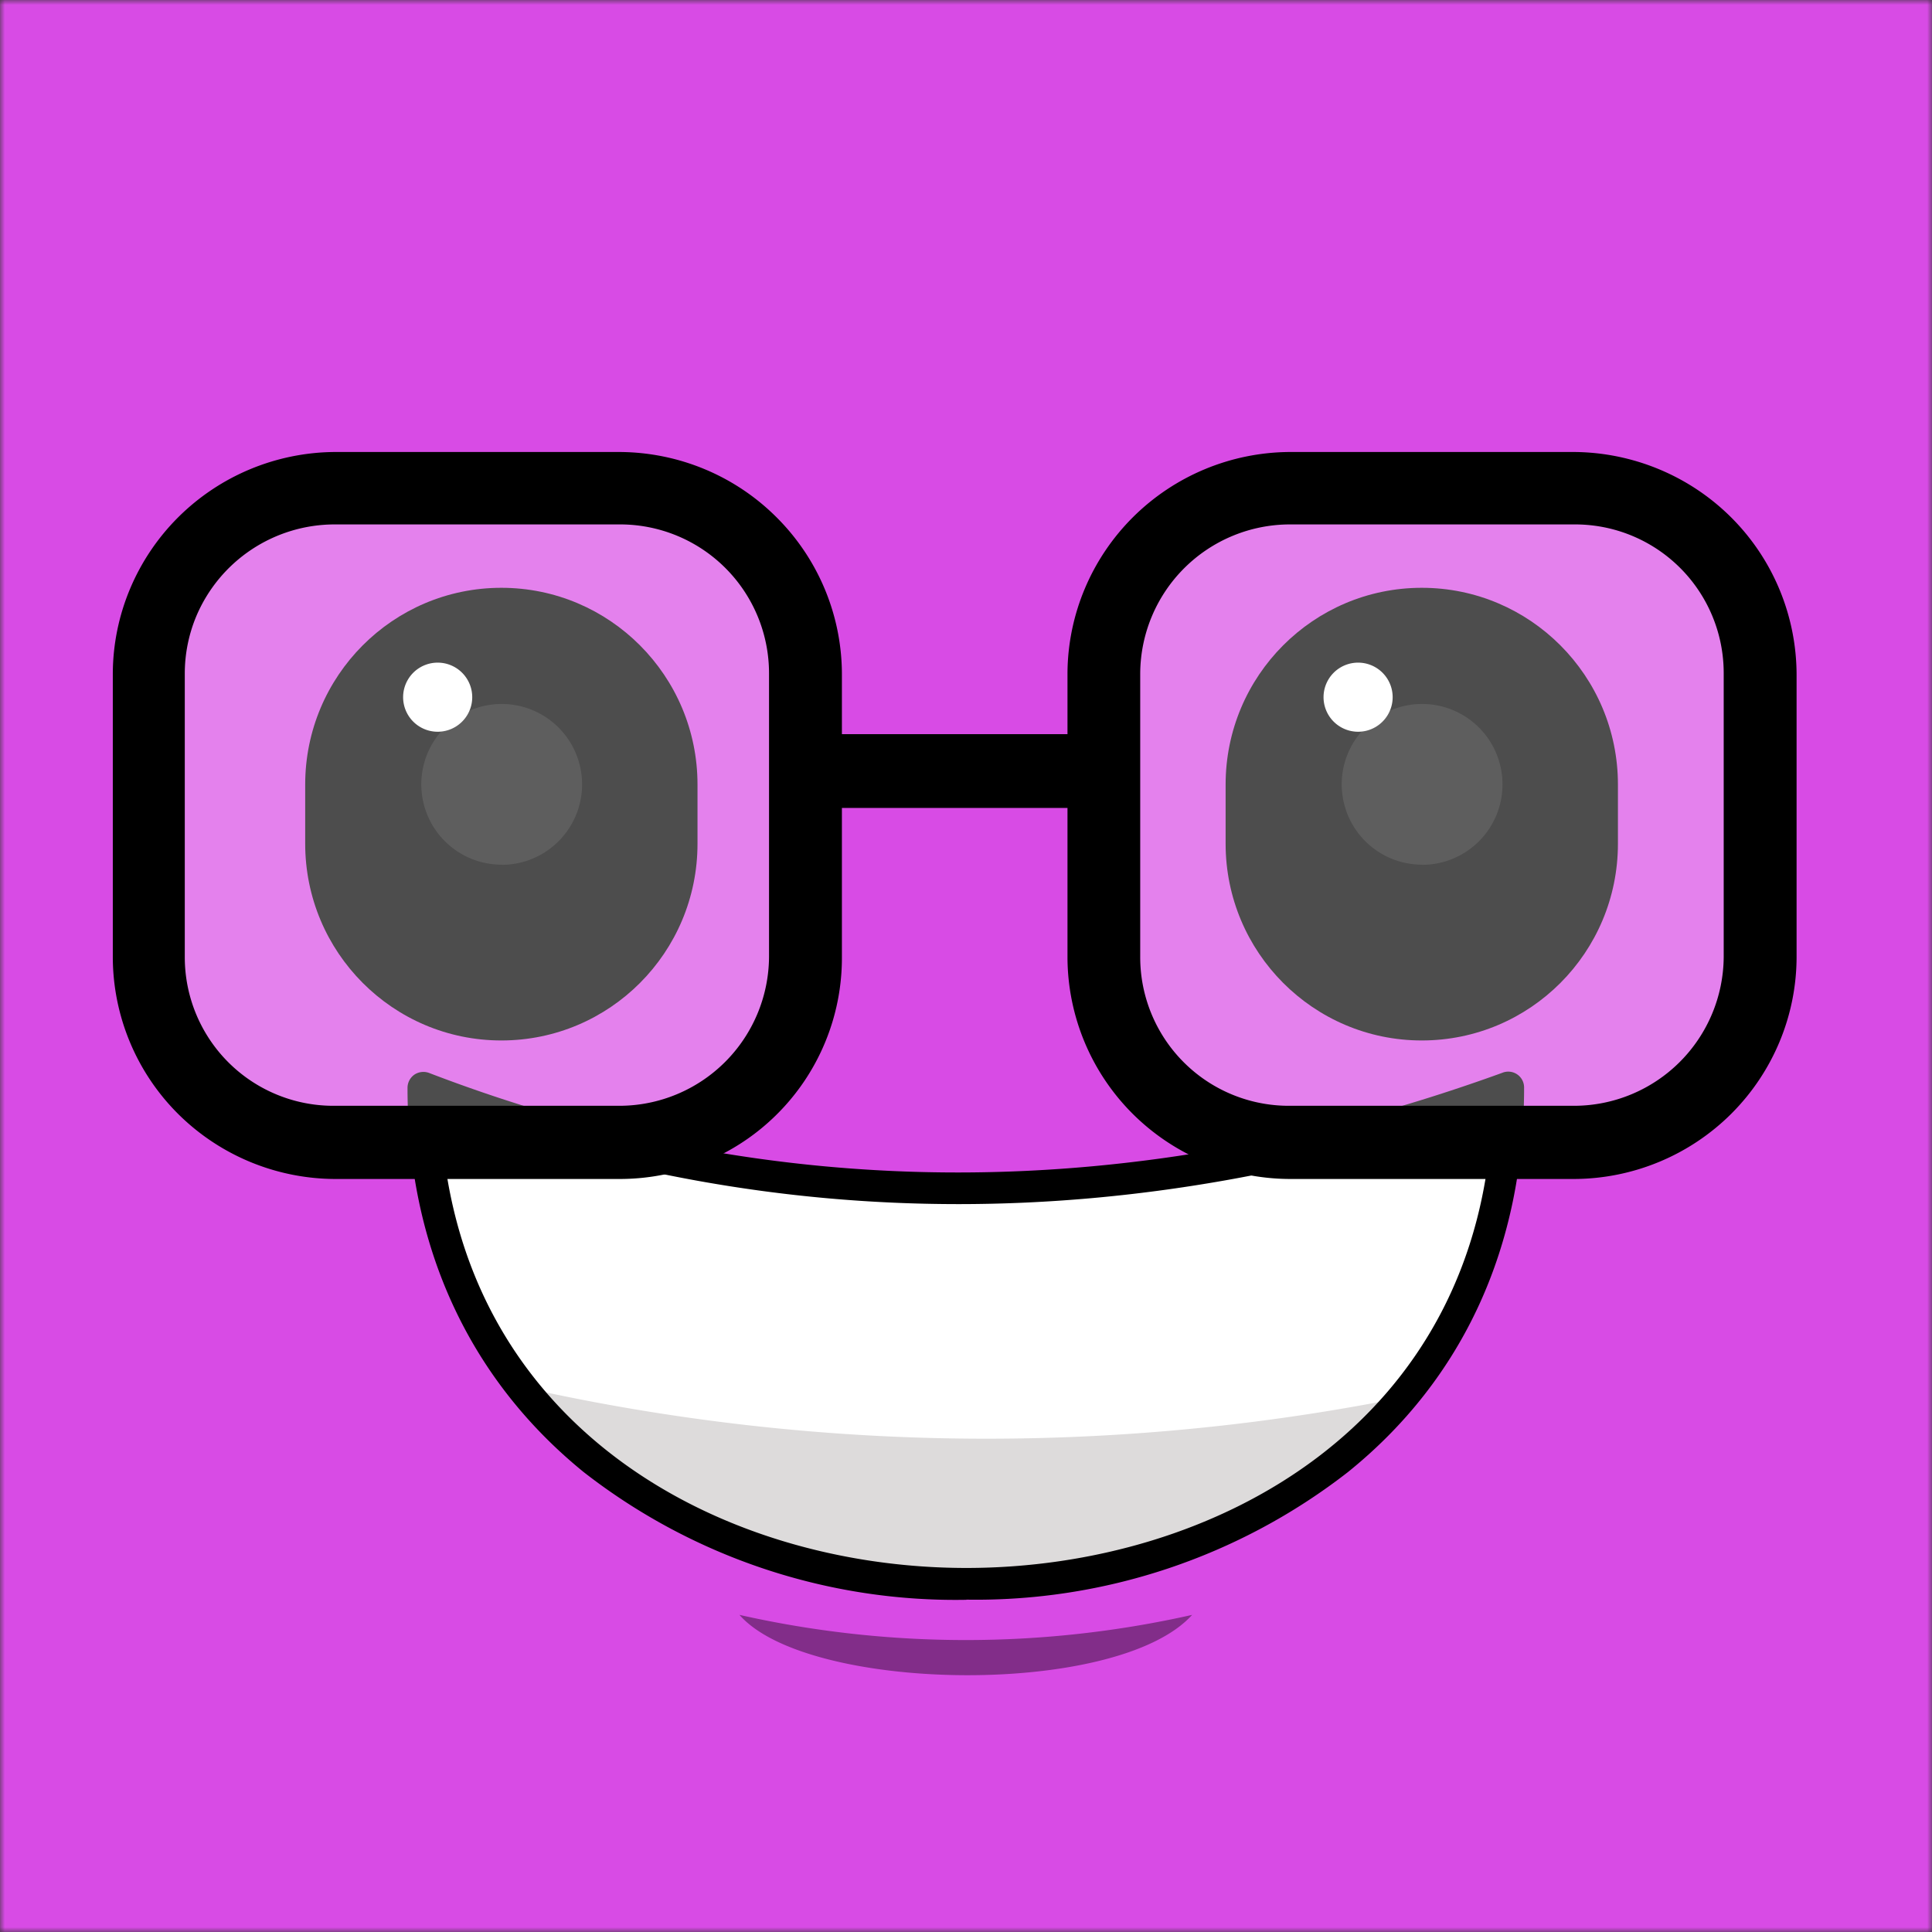
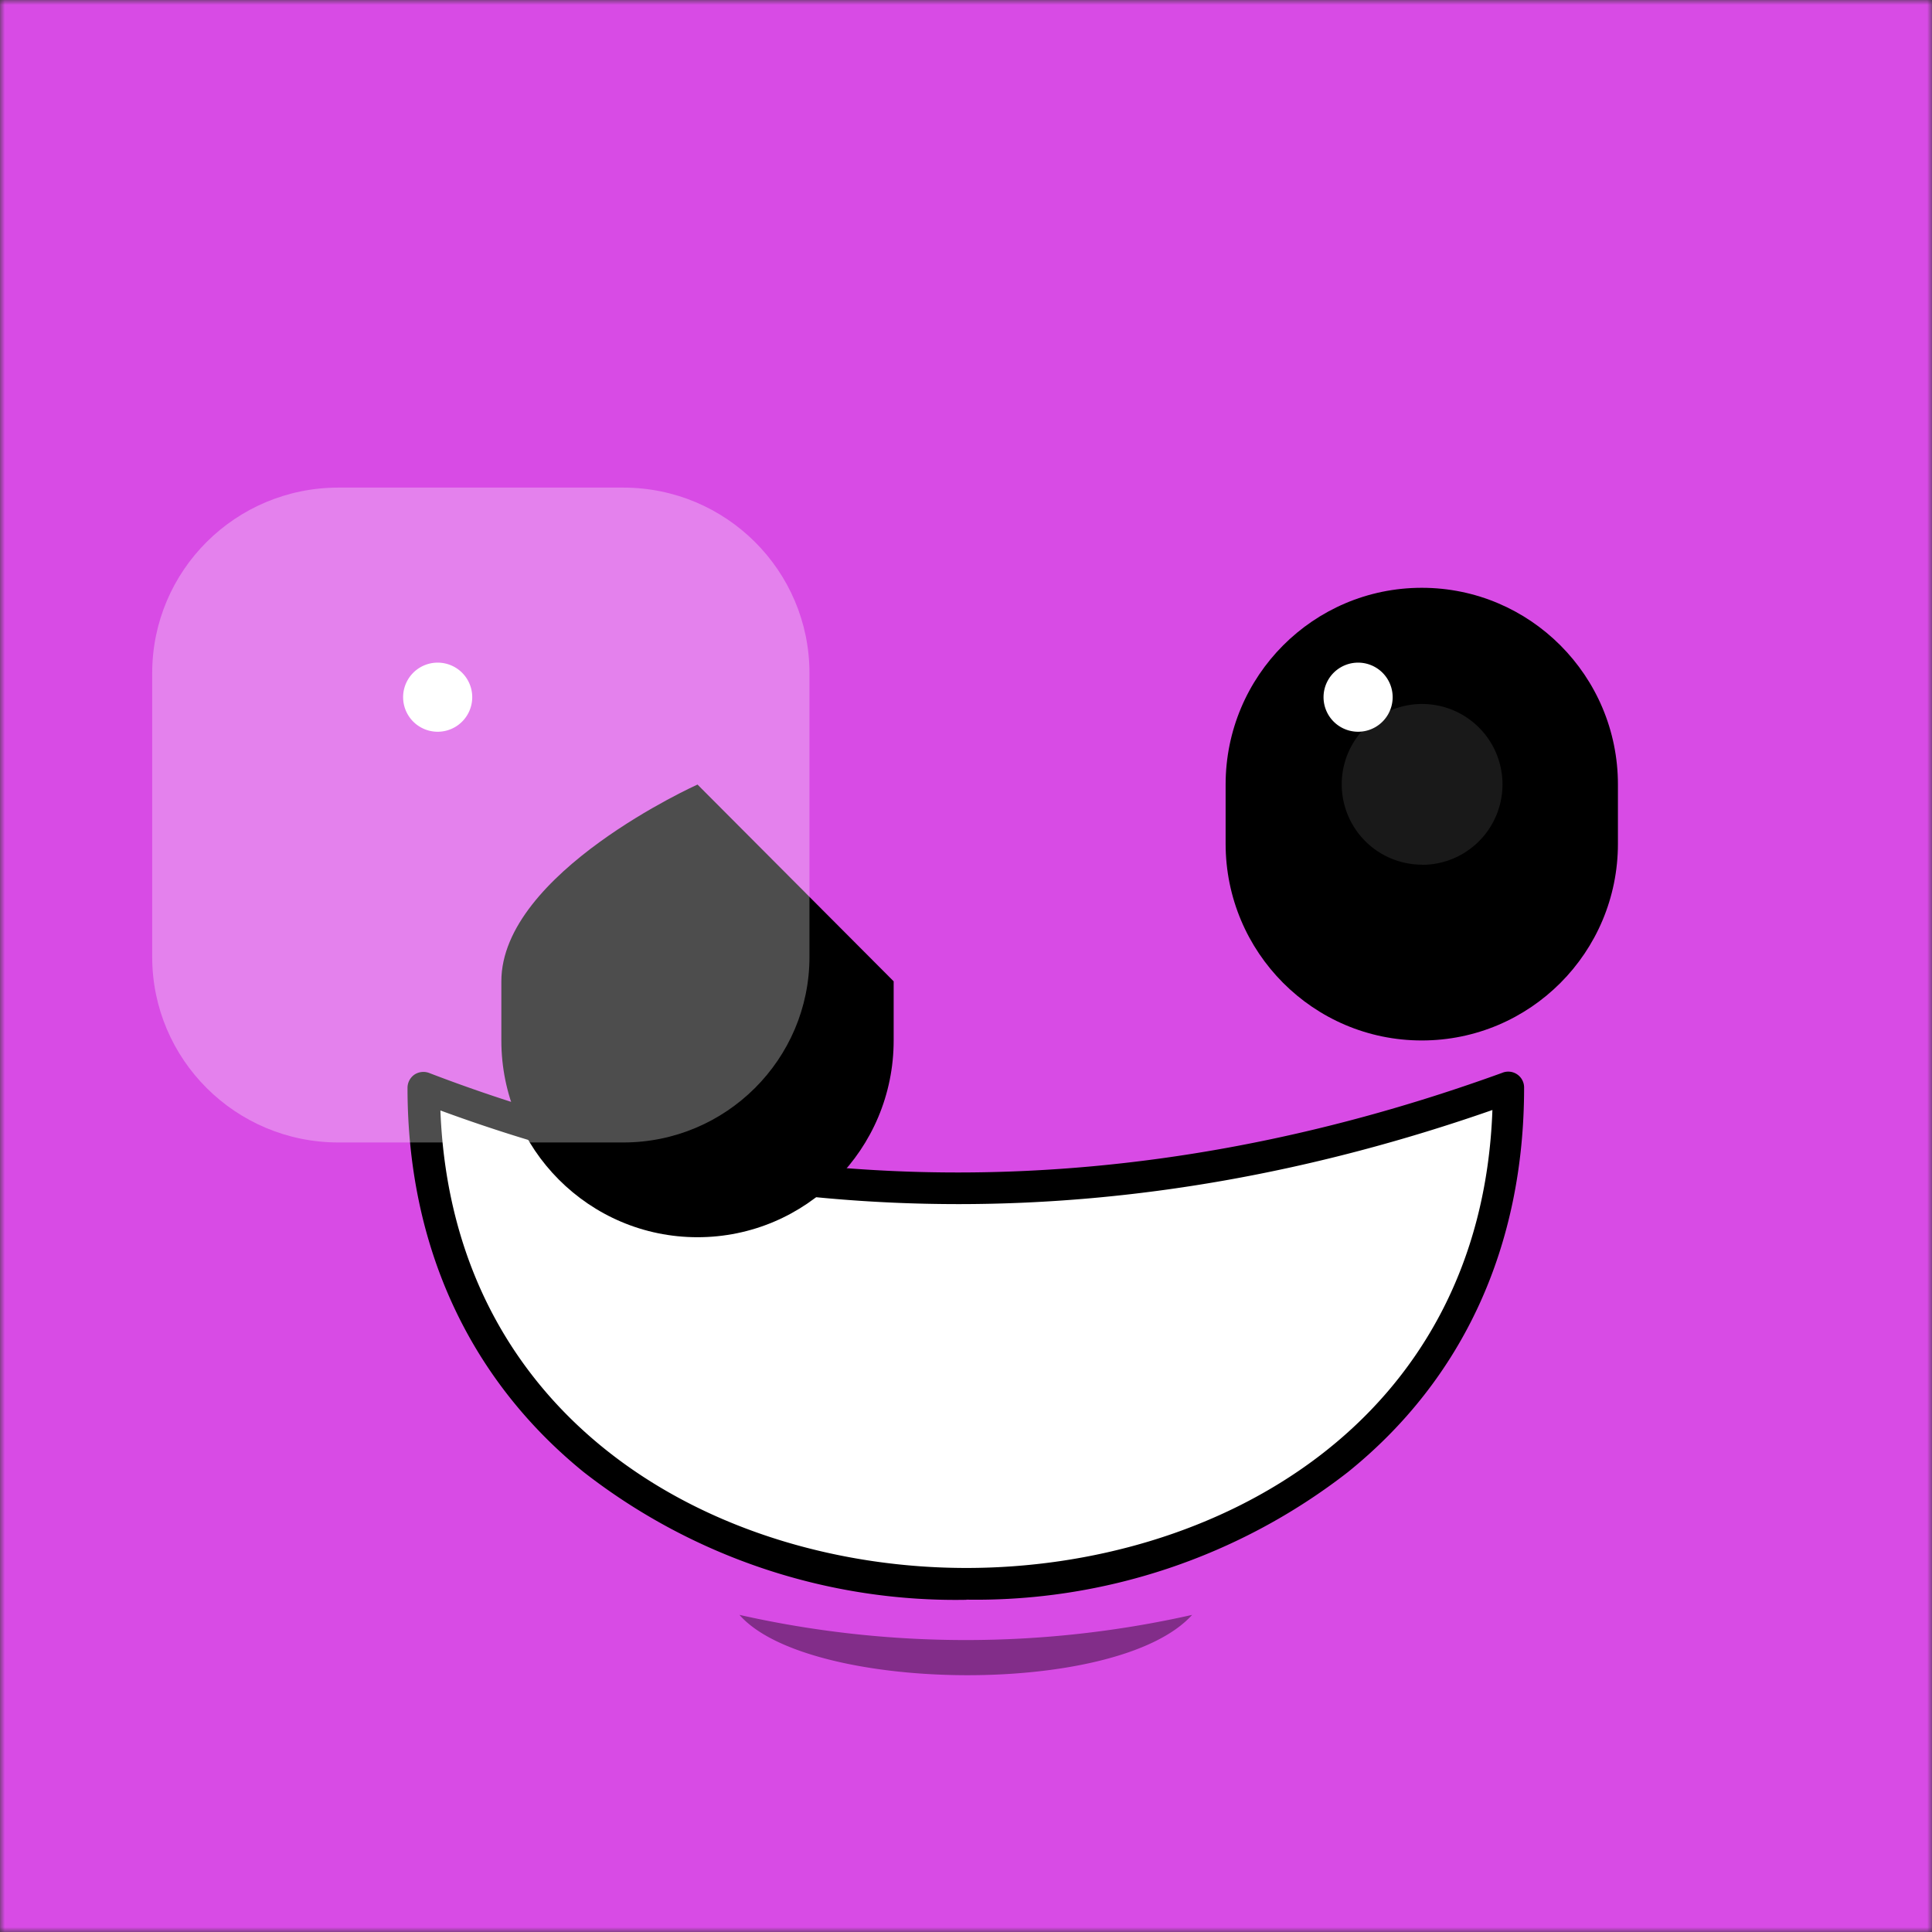
<svg xmlns="http://www.w3.org/2000/svg" viewBox="0 0 200 200" fill="none" shape-rendering="auto">
  <rect x="0" y="0" width="200" height="200" fill="#333333" stroke="none" />
  <mask id="viewboxMask">
    <rect width="200" height="200" rx="0" ry="0" x="0" y="0" fill="#fff" />
  </mask>
  <g mask="url(#viewboxMask)">
    <rect fill="#d84be5" width="200" height="200" x="0" y="0" />
    <g transform="matrix(1.562 0 0 1.562 37.5 110.94)">
      <path fill-rule="evenodd" clip-rule="evenodd" d="M4 1c0 44 72 44 72 0-24.3 8.87-48.3 9.13-72 0Z" fill="#fff" />
-       <path fill-rule="evenodd" clip-rule="evenodd" d="M11 21c14.35 15.8 43.35 16 58 .58A140.44 140.44 0 0 1 11 21Z" fill="#DDDBDB" />
      <path d="M40.04 35a40.08 40.08 0 0 1-25.36-8.46C7.08 20.37 3 11.54 3 1.07A1.07 1.07 0 0 1 3.45.2a1.08 1.08 0 0 1 .97-.12c22.91 8.8 46.85 8.8 71.12 0a1.05 1.05 0 0 1 1.46.99c0 10.47-4.02 19.3-11.68 25.47a40.14 40.14 0 0 1-25.28 8.45ZM5.18 2.58c.81 20.8 18.44 30.31 34.86 30.31 16.41 0 34.11-9.5 34.86-30.35-23.78 8.3-47.22 8.32-69.72.03Z" fill="#000" />
      <path d="M25 36c4.5 5.16 25.03 5.5 30 0a68.29 68.29 0 0 1-30 0Z" fill="#000" style="mix-blend-mode:soft-light" opacity=".4" />
    </g>
    <g transform="matrix(1.562 0 0 1.562 31.25 59.38)">
      <path d="M87.22 13.98c0-7.2-5.82-13.04-13-13.04s-13 5.84-13 13.04v3.92c0 7.2 5.82 13.04 13 13.04s13-5.83 13-13.04v-3.92Z" fill="#000" />
      <path d="M70 10.48a2.29 2.29 0 1 0 0-4.58 2.29 2.29 0 0 0 0 4.58Z" fill="#fff" />
      <path opacity=".1" d="M74.24 19.3a5.32 5.32 0 1 0 0-10.66 5.32 5.32 0 0 0 0 10.65Z" fill="#fff" />
-       <path d="M26.22 13.98c0-7.2-5.82-13.04-13-13.04s-13 5.84-13 13.04v3.92c0 7.2 5.82 13.04 13 13.04s13-5.83 13-13.04v-3.92Z" fill="#000" />
+       <path d="M26.22 13.98s-13 5.84-13 13.04v3.92c0 7.2 5.82 13.04 13 13.04s13-5.83 13-13.04v-3.92Z" fill="#000" />
      <path d="M9 10.48A2.29 2.29 0 1 0 9 5.9a2.29 2.29 0 0 0 0 4.58Z" fill="#fff" />
-       <path opacity=".1" d="M13.24 19.3a5.32 5.32 0 1 0 0-10.66 5.32 5.32 0 0 0 0 10.65Z" fill="#fff" />
-       <path d="M84.33-5.7H65.45C58.63-5.7 53.1-.2 53.1 6.6v18.8c0 6.79 5.52 12.3 12.34 12.3h18.88c6.81 0 12.34-5.51 12.34-12.3V6.6c0-6.8-5.53-12.3-12.34-12.3Z" fill="url(#eyesGlasses-a)" />
      <path d="M21.3-5.7H2.42C-4.4-5.7-9.92-.2-9.92 6.6v18.8c0 6.79 5.52 12.3 12.34 12.3H21.3c6.81 0 12.34-5.51 12.34-12.3V6.6c0-6.8-5.53-12.3-12.34-12.3Z" fill="url(#eyesGlasses-b)" />
      <g fill="#000">
-         <path d="M21.06 40.12H2.18A14.83 14.83 0 0 1-8.2 35.81a14.71 14.71 0 0 1-4.33-10.34V6.6c.02-3.87 1.58-7.59 4.34-10.34A14.85 14.85 0 0 1 2.18-8.06h18.88c3.92.02 7.66 1.58 10.42 4.35 2.76 2.76 4.31 6.5 4.31 10.4v18.7A14.62 14.62 0 0 1 26.71 39c-1.79.74-3.7 1.12-5.65 1.12ZM2.18-3.26A9.96 9.96 0 0 0-7 2.83a9.85 9.85 0 0 0-.76 3.78v18.8a9.85 9.85 0 0 0 9.9 9.86h18.92a9.93 9.93 0 0 0 9.9-9.86V6.6a9.87 9.87 0 0 0-9.9-9.86H2.18ZM84.33 40.12H65.46a14.83 14.83 0 0 1-10.39-4.31 14.71 14.71 0 0 1-4.33-10.34V6.6c.02-3.87 1.58-7.59 4.34-10.34a14.85 14.85 0 0 1 10.38-4.32h18.87c3.9.03 7.65 1.59 10.41 4.35s4.31 6.5 4.32 10.4v18.7c0 3.9-1.56 7.64-4.32 10.4a14.83 14.83 0 0 1-10.41 4.33ZM65.46-3.26a9.93 9.93 0 0 0-9.9 9.87v18.8a9.85 9.85 0 0 0 9.9 9.86h18.87a9.93 9.93 0 0 0 9.9-9.86V6.6a9.85 9.85 0 0 0-9.9-9.86H65.46Z" />
-         <path d="M53.1 10.64H33.4v4.89h19.7v-4.89Z" />
-       </g>
+         </g>
      <defs>
        <linearGradient id="eyesGlasses-a" x1="2332.67" y1="1561.82" x2="3621.21" y2="1561.82" gradientUnits="userSpaceOnUse">
          <stop stop-color="#fff" stop-opacity=".3" />
          <stop offset=".5" stop-color="#969696" stop-opacity=".2" />
          <stop offset="1" stop-color="#fff" stop-opacity=".3" />
        </linearGradient>
        <linearGradient id="eyesGlasses-b" x1="2269.64" y1="1561.82" x2="3558.18" y2="1561.82" gradientUnits="userSpaceOnUse">
          <stop stop-color="#fff" stop-opacity=".3" />
          <stop offset=".5" stop-color="#969696" stop-opacity=".2" />
          <stop offset="1" stop-color="#fff" stop-opacity=".3" />
        </linearGradient>
      </defs>
    </g>
  </g>
</svg>